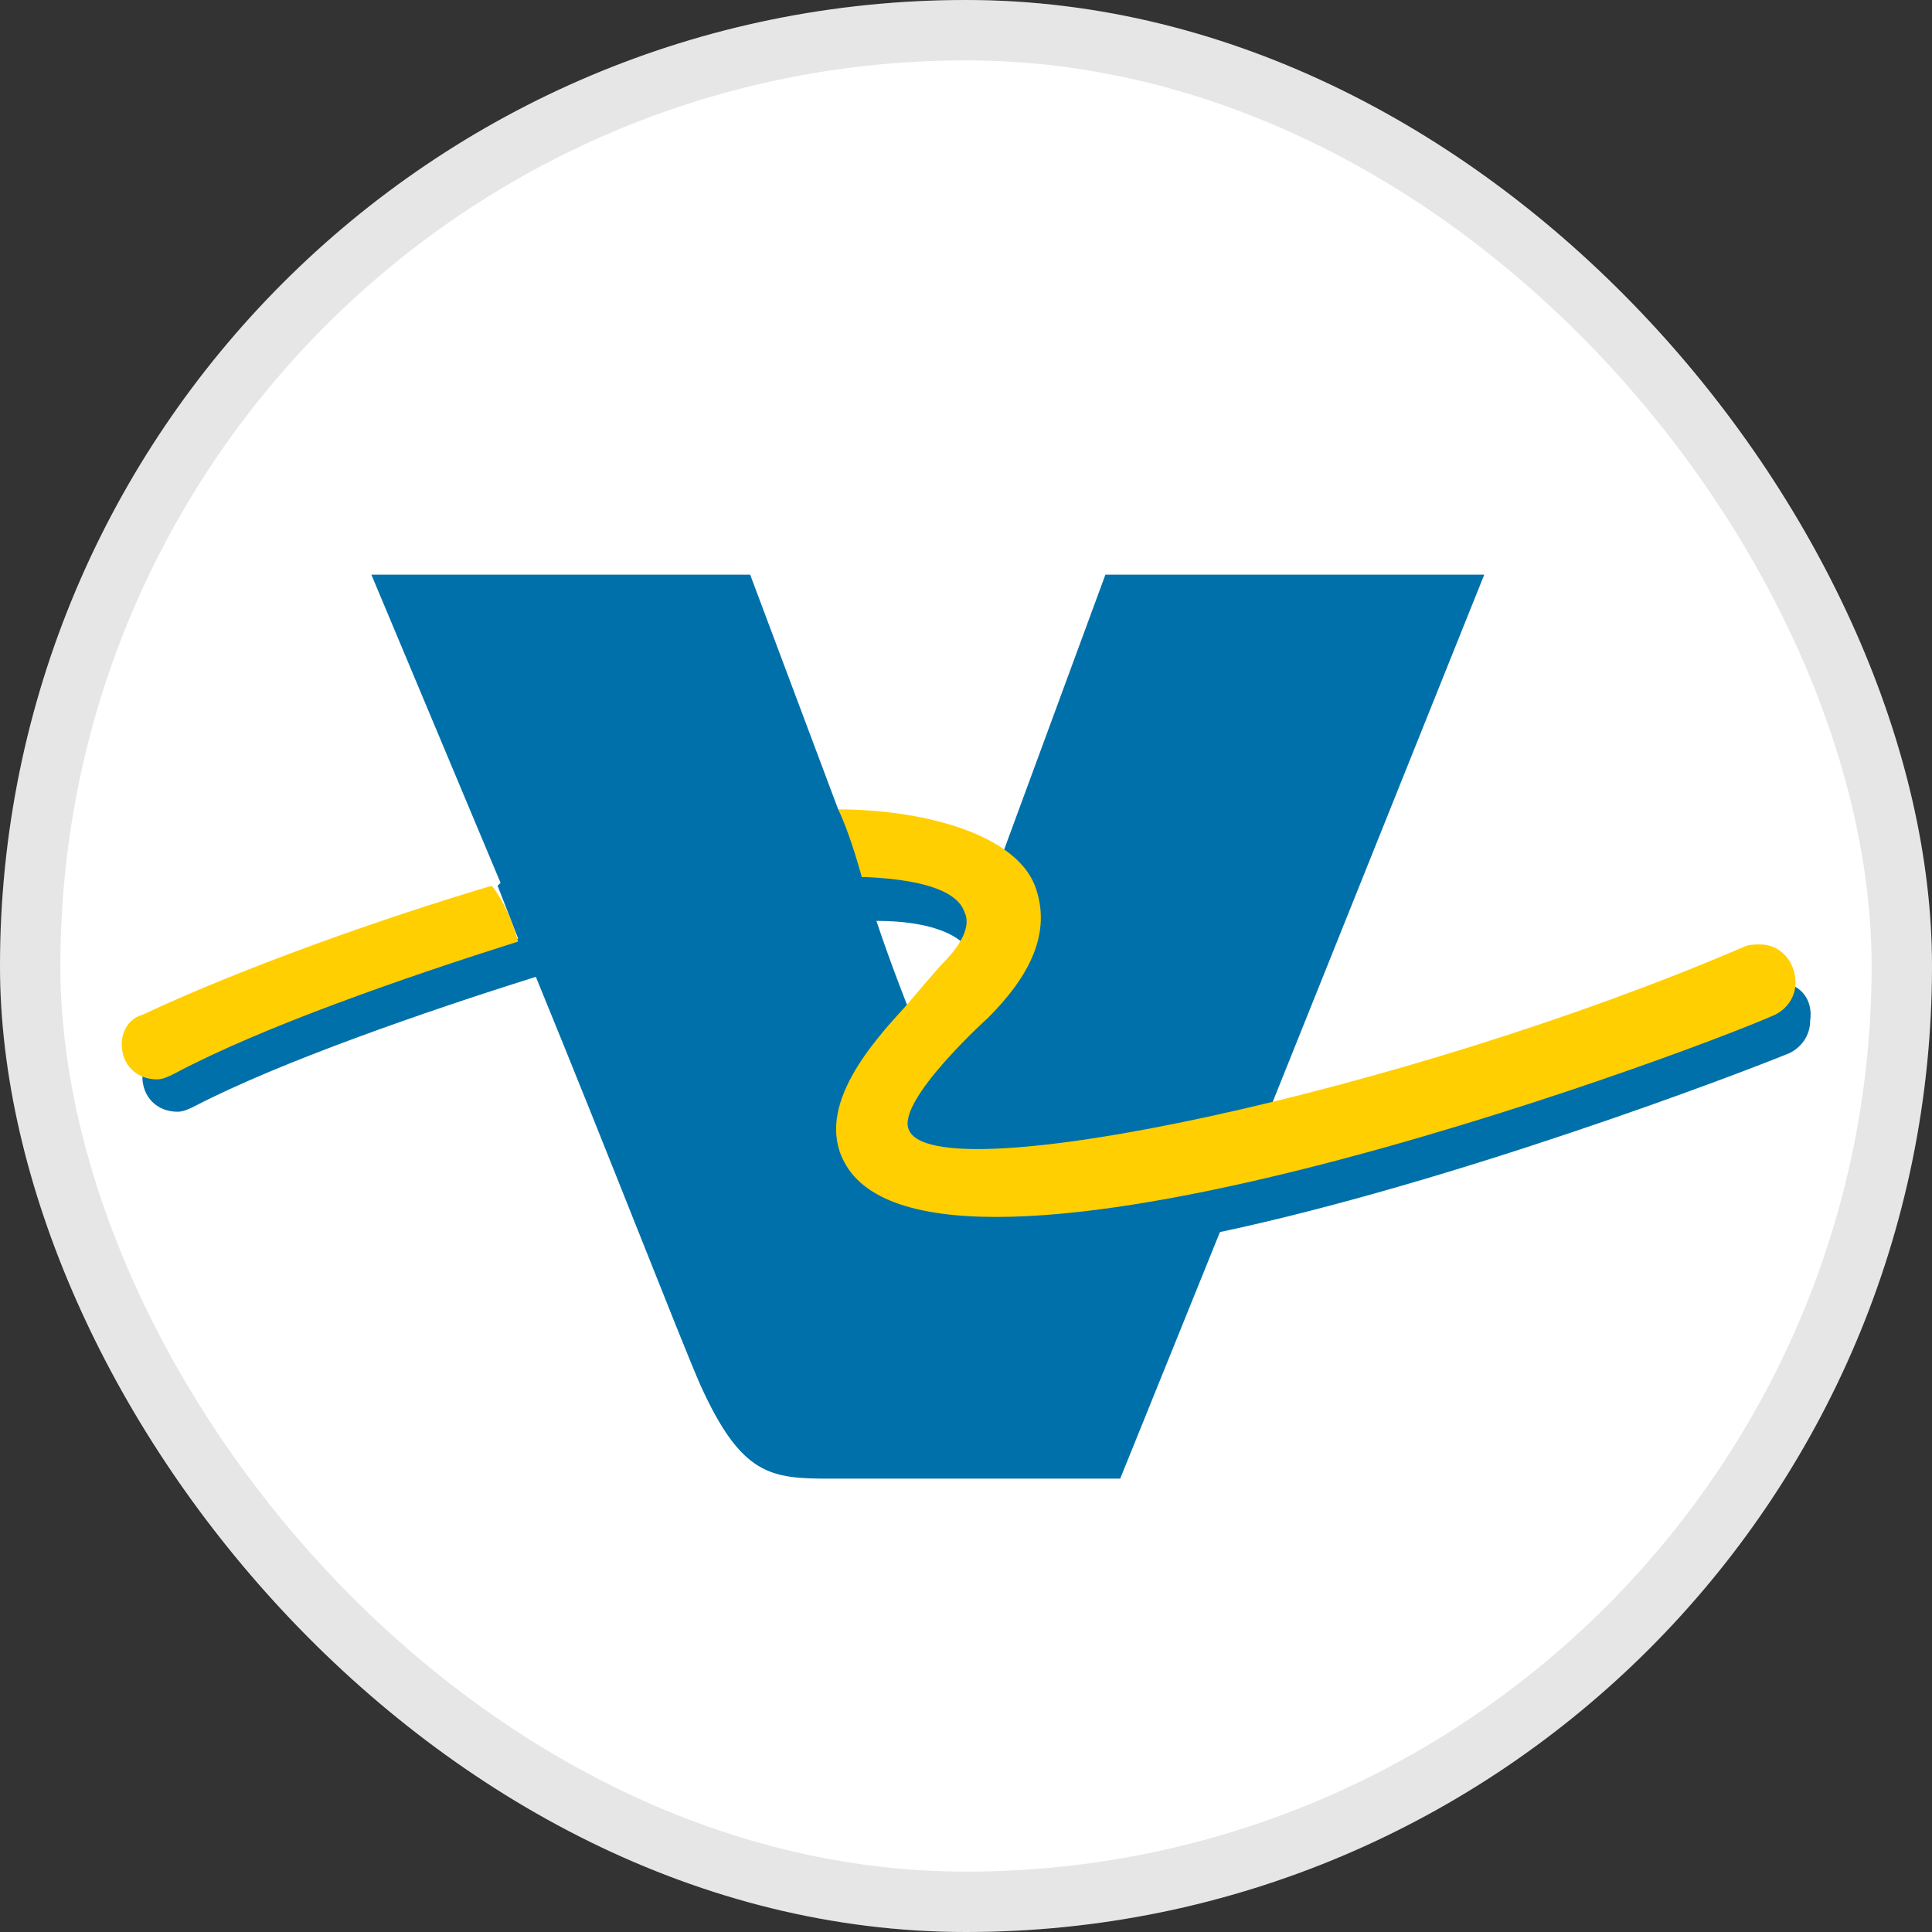
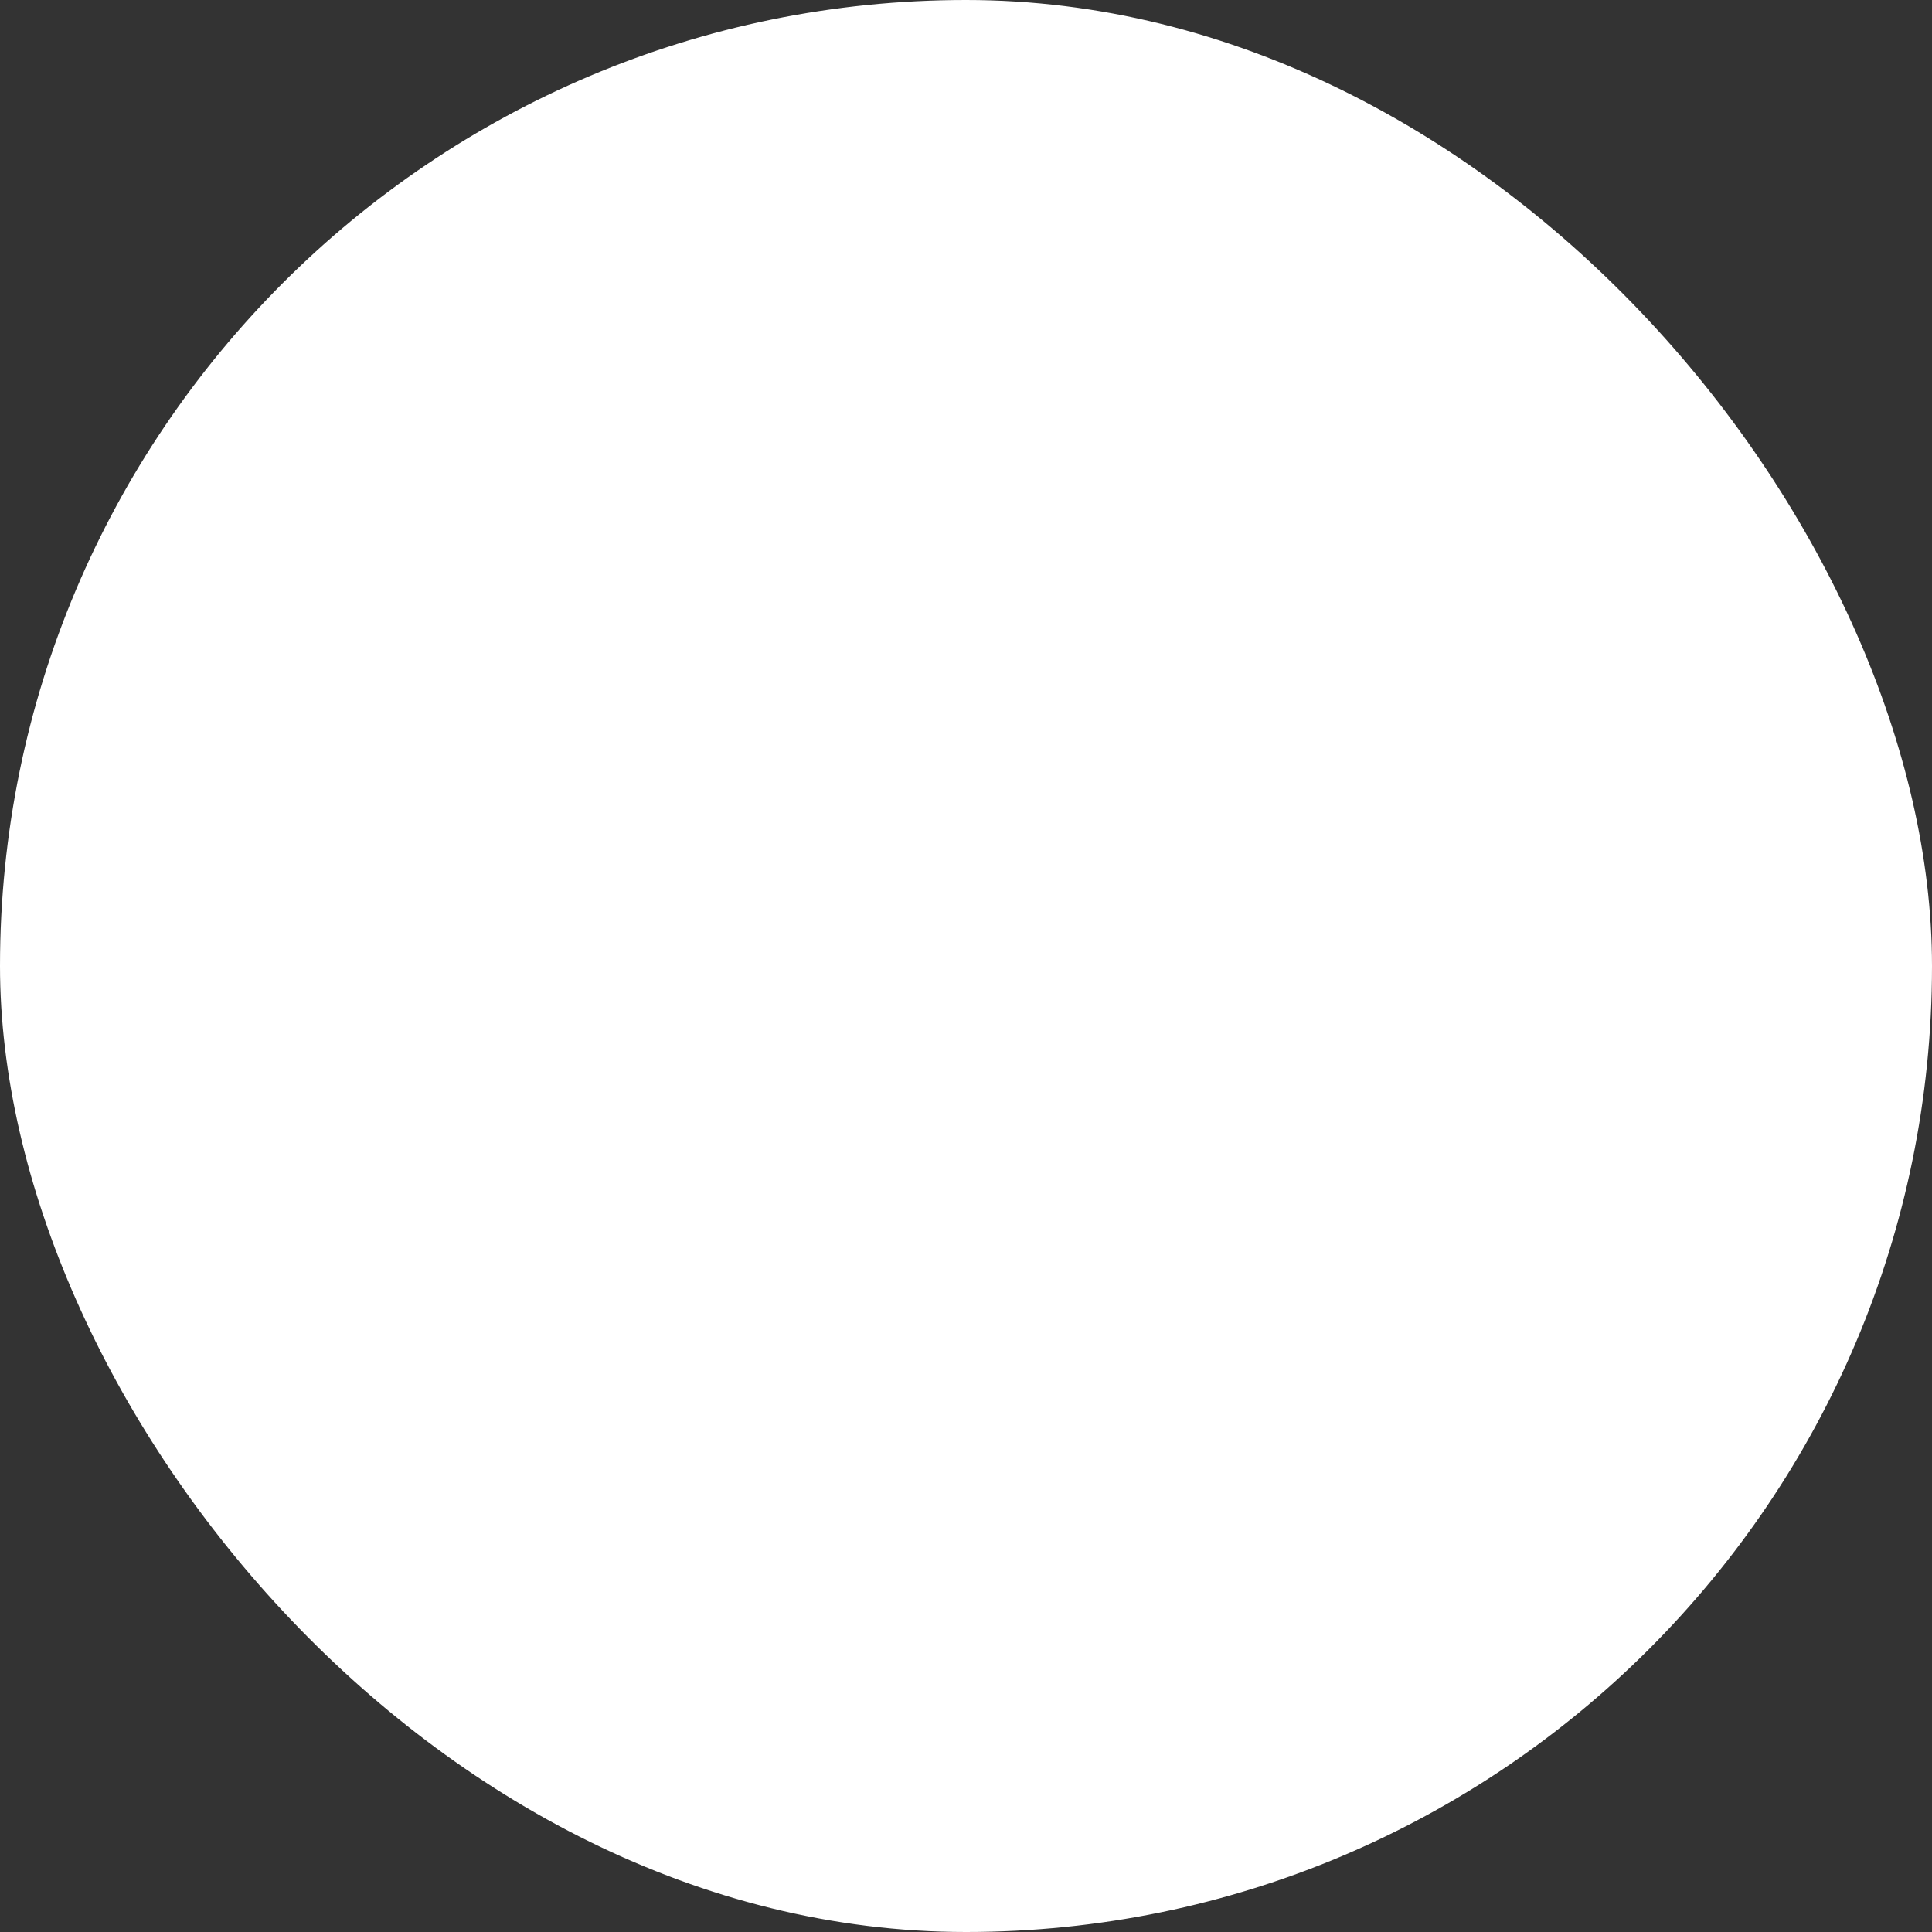
<svg xmlns="http://www.w3.org/2000/svg" width="32" height="32" viewBox="0 0 32 32" fill="none">
  <rect x="0" y="0" width="32" height="32" fill="#333333" stroke="none" />
  <rect width="32" height="32" rx="16" fill="white" />
-   <rect x="0.5" y="0.5" width="31" height="31" rx="15.5" stroke="black" stroke-opacity="0.1" />
  <g clip-path="url(#clip0_9522_2980)">
-     <path fill-rule="evenodd" clip-rule="evenodd" d="M6.151 9.518H12.425L13.883 13.406L13.98 13.455L14.371 14.427C15.684 14.477 16.023 14.817 16.072 15.059C16.12 15.205 16.12 15.401 15.975 15.643C15.781 15.449 15.344 15.253 14.516 15.253C14.759 15.983 15.05 16.712 15.05 16.712C14.419 17.393 13.592 18.366 13.98 19.192C14.274 19.776 15.099 20.067 16.414 20.067C20.643 20.067 28.328 17.102 29.252 16.712C29.446 16.615 29.543 16.47 29.543 16.276C29.836 16.324 30.031 16.567 29.982 16.907C29.982 17.151 29.836 17.345 29.642 17.442C28.815 17.782 24.098 19.58 20.206 20.407L18.554 24.491C18.554 24.491 14.322 24.491 13.738 24.491C12.765 24.491 12.279 24.442 11.598 22.935C11.258 22.157 10.091 19.143 8.875 16.179C7.026 16.761 4.644 17.587 3.234 18.317C3.137 18.366 3.038 18.414 2.941 18.414C2.601 18.414 2.358 18.171 2.358 17.83C2.358 17.782 2.358 17.733 2.406 17.636C2.504 17.684 2.552 17.733 2.698 17.733C2.795 17.733 2.843 17.733 2.941 17.684C4.595 16.809 7.463 15.886 8.582 15.546L8.242 14.671L8.291 14.623L6.151 9.518ZM16.608 14.136L18.309 9.518H24.584L21.034 18.366C18.991 18.852 17.239 19.143 16.169 19.143C15.489 19.143 15.099 18.998 15.002 18.754C14.808 18.22 16.169 16.955 16.315 16.809C17.045 16.08 17.288 15.401 17.045 14.72C16.948 14.475 16.802 14.33 16.608 14.136ZM6.151 9.518L8.193 14.574Z" fill="#0070AB" />
-     <path fill-rule="evenodd" clip-rule="evenodd" d="M8.582 15.595C6.735 16.179 4.352 17.003 2.892 17.781C2.795 17.83 2.698 17.878 2.601 17.878C2.261 17.878 2.016 17.636 2.016 17.296C2.016 17.054 2.164 16.858 2.358 16.809C4.011 16.031 6.345 15.205 8.145 14.671C8.339 14.914 8.485 15.253 8.582 15.595ZM29.155 15.643C29.058 15.643 28.961 15.643 28.863 15.692C23.319 18.074 15.441 19.776 15.05 18.705C14.856 18.22 16.365 16.858 16.365 16.858C17.045 16.179 17.433 15.449 17.142 14.671C16.802 13.796 15.246 13.406 13.883 13.406C13.98 13.602 14.126 13.99 14.274 14.526C14.322 14.526 14.322 14.526 14.322 14.526C15.441 14.574 15.878 14.817 15.975 15.108C16.12 15.401 15.781 15.789 15.635 15.934C15.538 16.031 15.002 16.664 15.002 16.664C14.468 17.248 13.495 18.317 13.98 19.24C15.441 22.06 27.745 17.539 29.398 16.809C29.594 16.712 29.739 16.518 29.739 16.276C29.739 15.934 29.495 15.643 29.155 15.643Z" fill="#FFCF01" />
-   </g>
+     </g>
  <defs>
    <clipPath id="clip0_9522_2980">
-       <rect width="28" height="14.985" fill="white" transform="translate(2 9.507)" />
-     </clipPath>
+       </clipPath>
  </defs>
</svg>